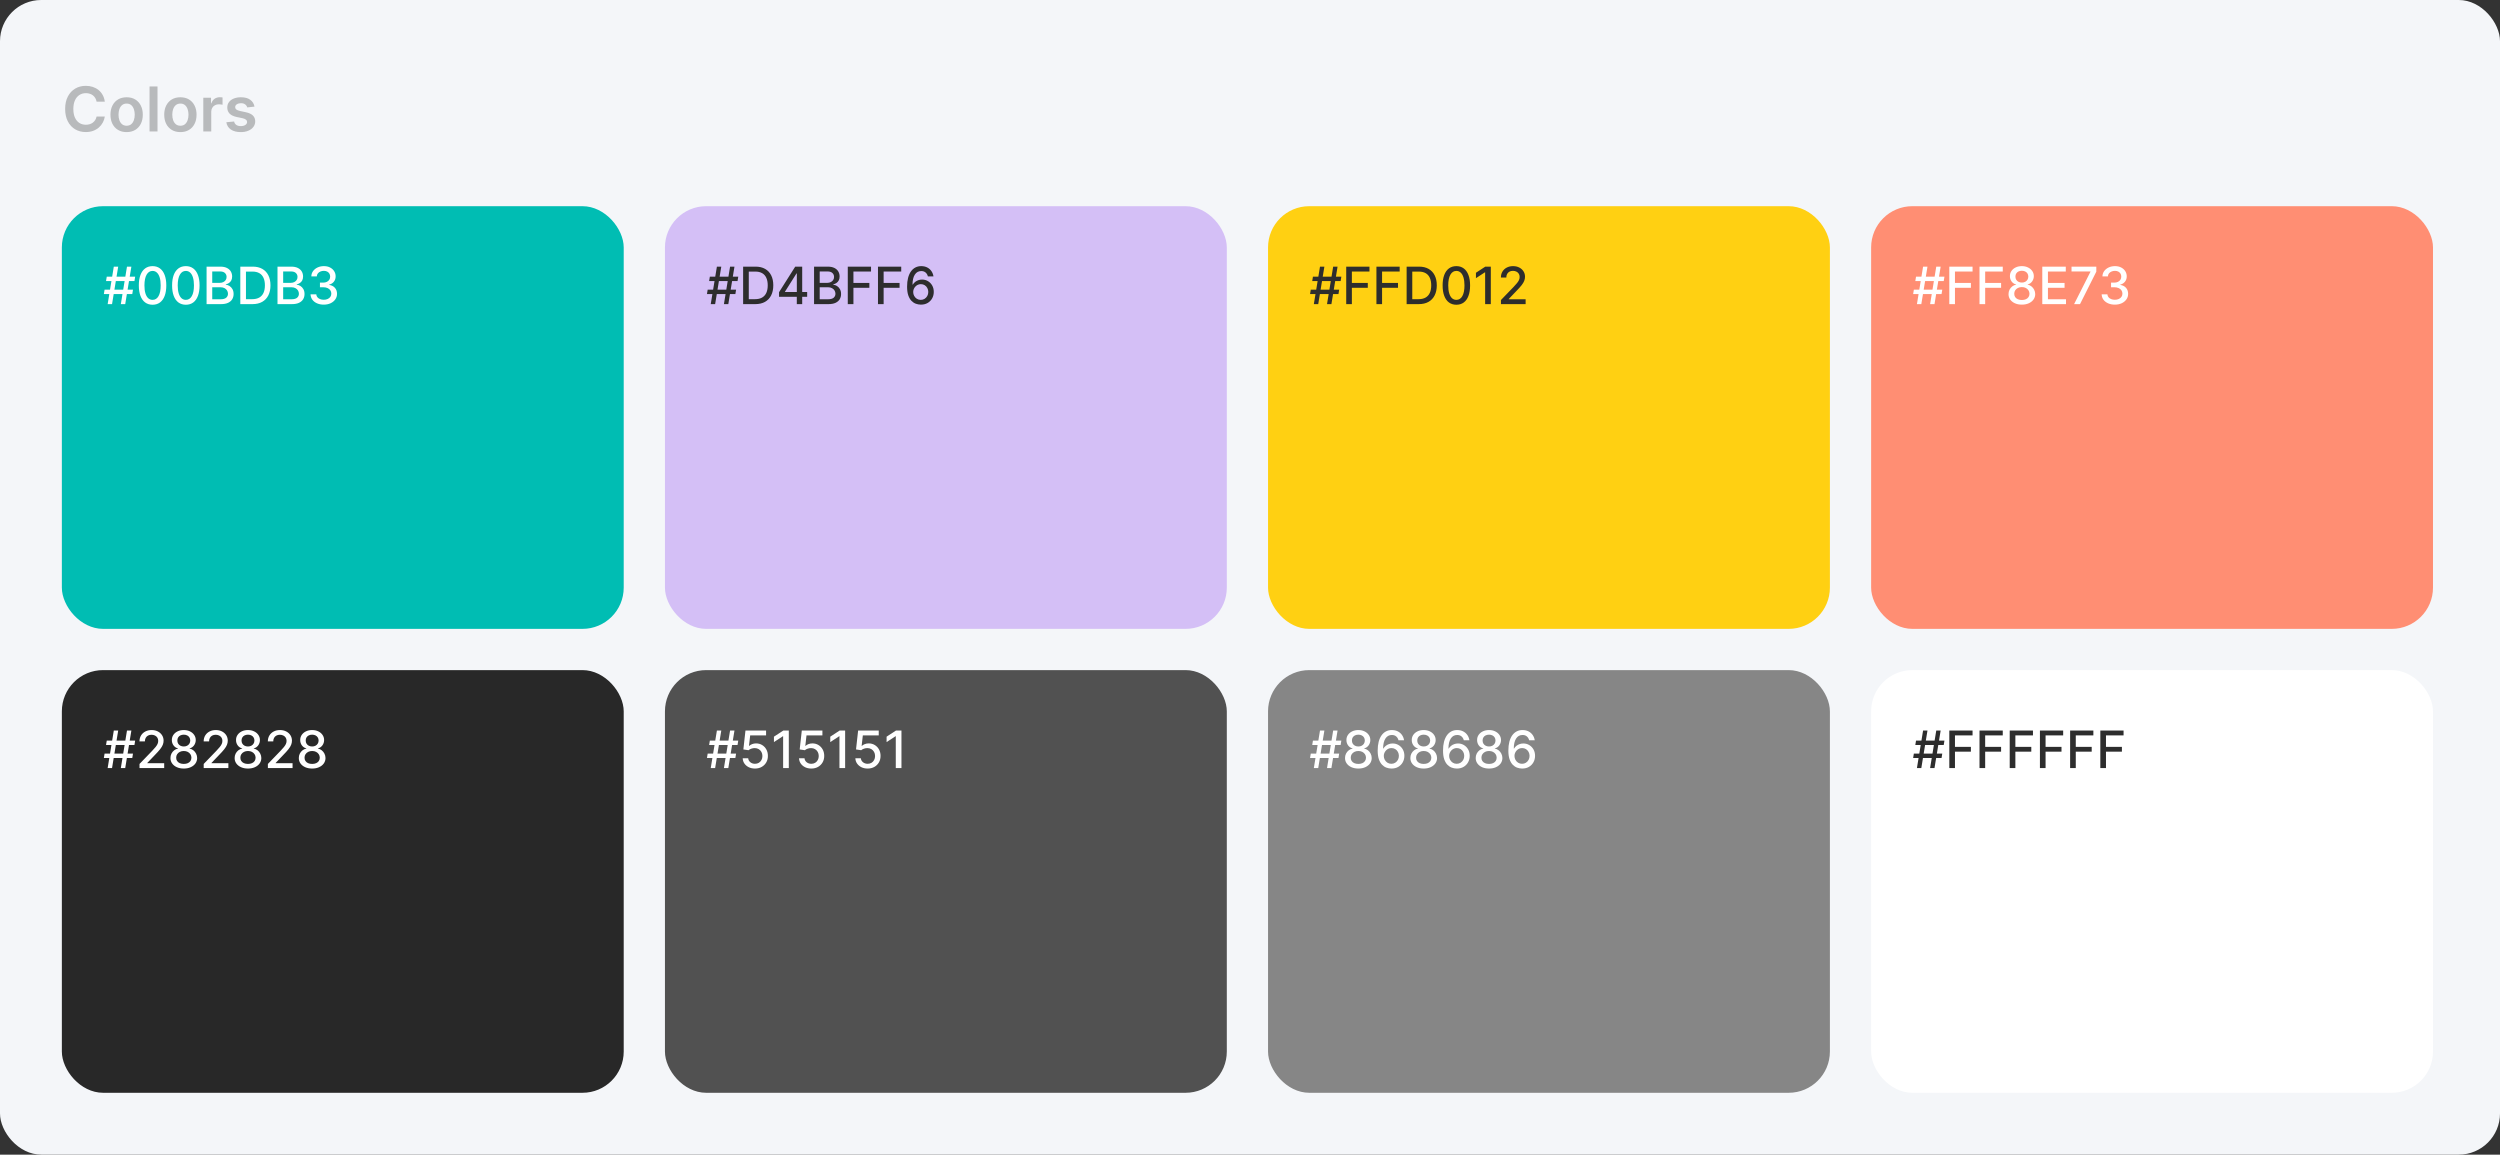
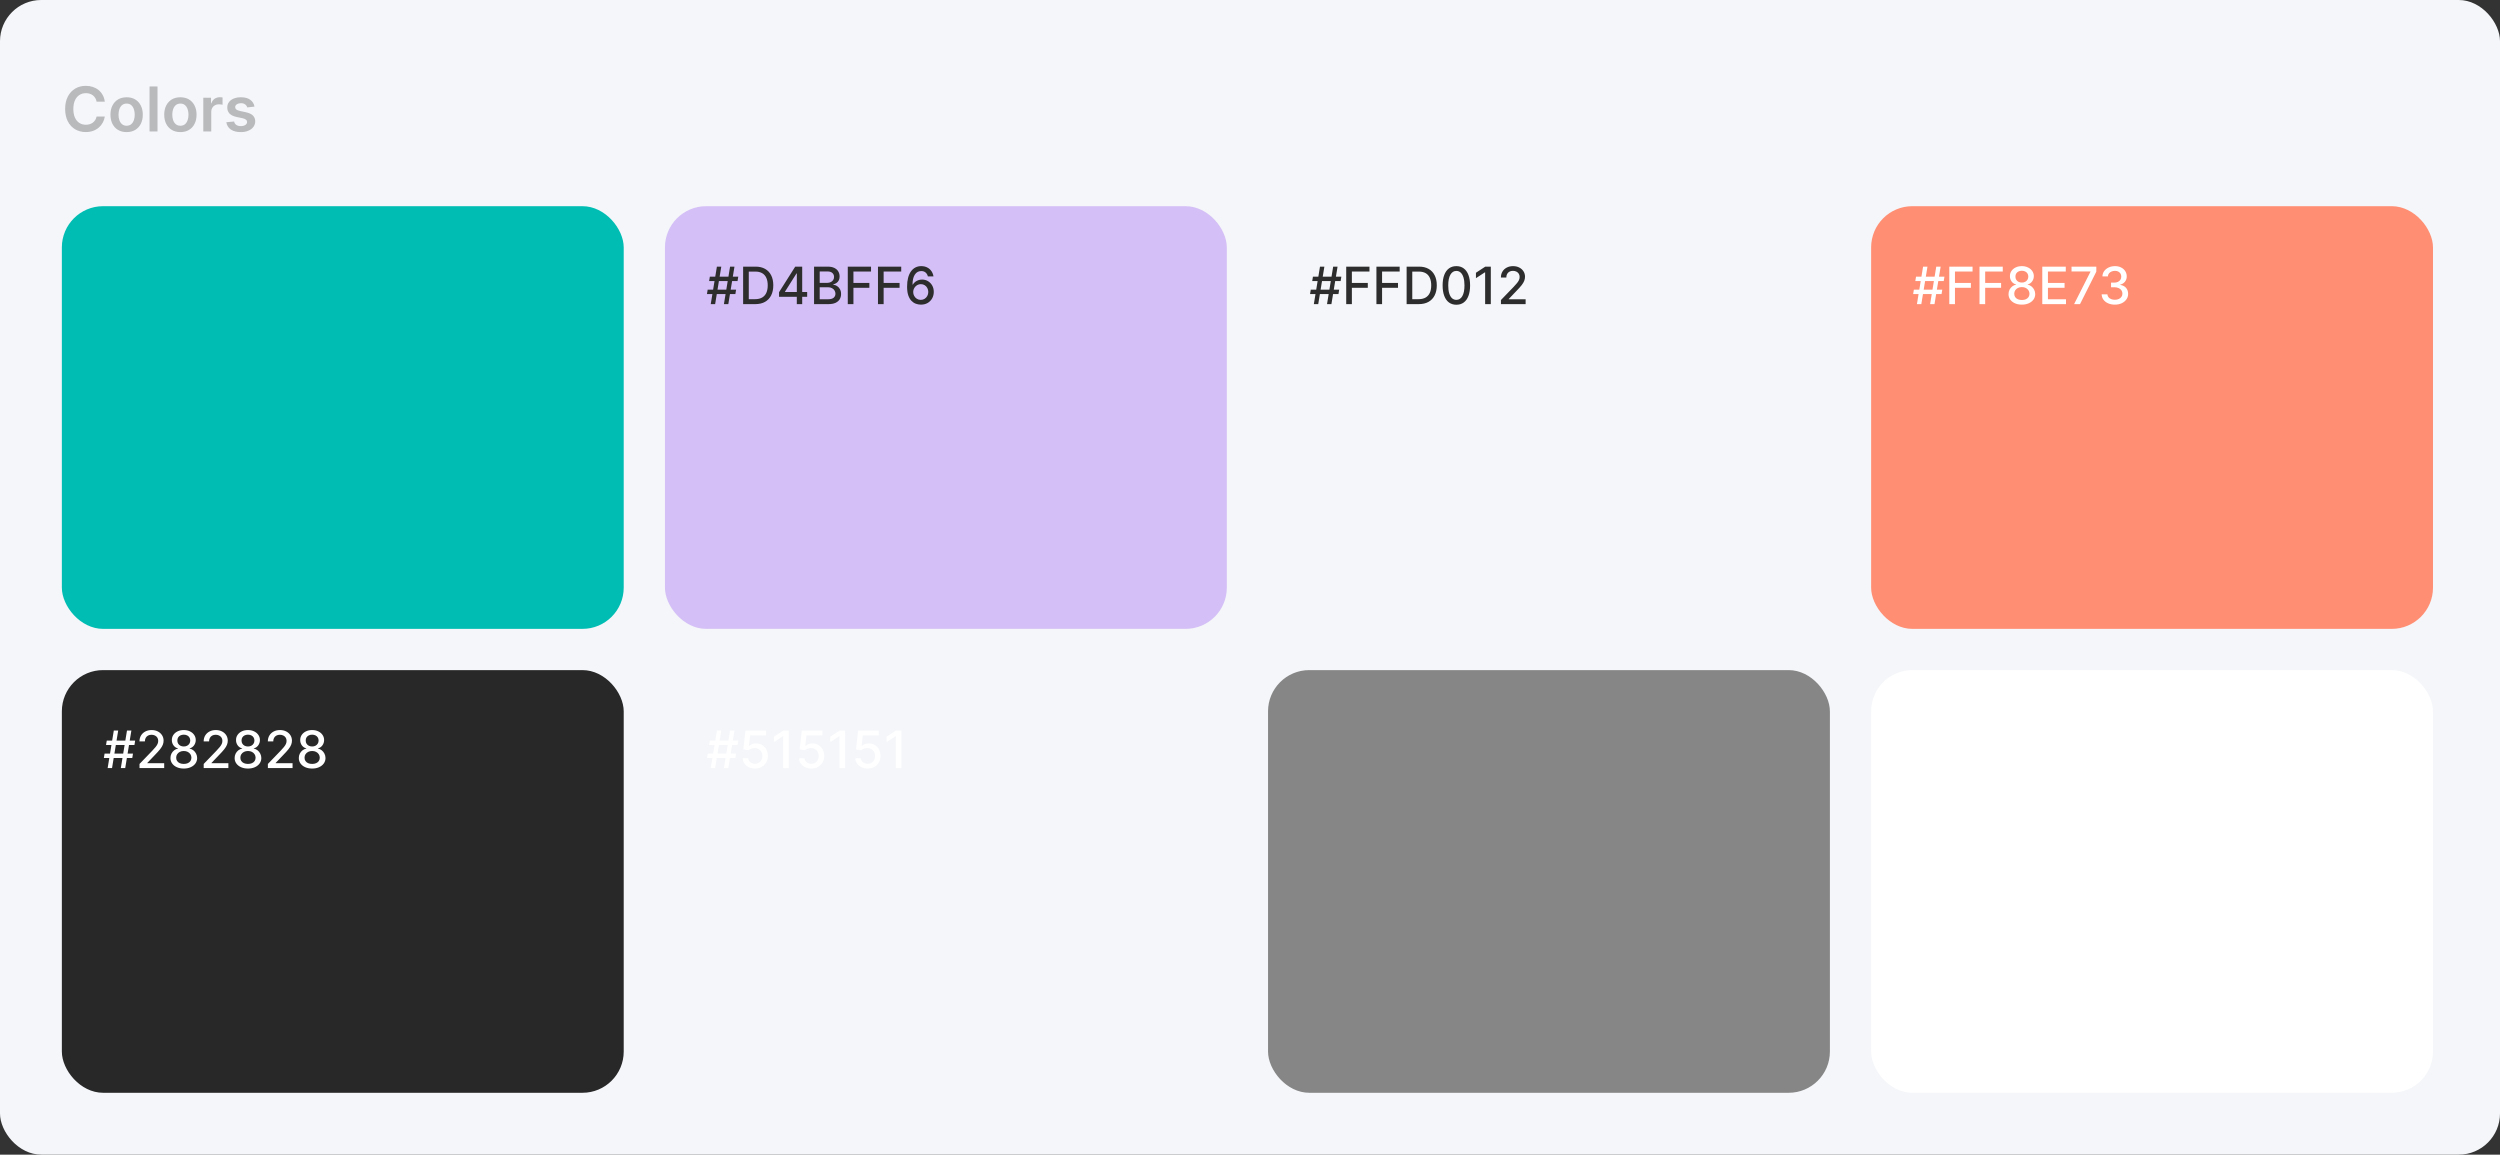
<svg xmlns="http://www.w3.org/2000/svg" width="970" height="448" viewBox="0 0 970 448" fill="none">
  <rect x="0" y="0" width="970" height="448" fill="#333333" stroke="none" />
  <rect width="970" height="448" rx="16" fill="#F4F6F9" />
  <path d="M40.662 39.435H37.474C37.383 38.912 37.216 38.449 36.972 38.045C36.727 37.636 36.423 37.29 36.06 37.006C35.696 36.722 35.281 36.508 34.815 36.367C34.355 36.219 33.858 36.145 33.324 36.145C32.375 36.145 31.534 36.383 30.801 36.861C30.068 37.332 29.494 38.026 29.079 38.94C28.665 39.849 28.457 40.96 28.457 42.273C28.457 43.608 28.665 44.733 29.079 45.648C29.5 46.557 30.074 47.244 30.801 47.71C31.534 48.17 32.372 48.401 33.315 48.401C33.838 48.401 34.327 48.332 34.781 48.196C35.242 48.054 35.653 47.847 36.017 47.574C36.386 47.301 36.696 46.966 36.946 46.568C37.202 46.17 37.378 45.716 37.474 45.205L40.662 45.222C40.543 46.051 40.284 46.83 39.886 47.557C39.494 48.284 38.98 48.926 38.344 49.483C37.707 50.034 36.963 50.466 36.111 50.778C35.258 51.085 34.312 51.239 33.273 51.239C31.739 51.239 30.369 50.883 29.165 50.173C27.96 49.463 27.011 48.438 26.318 47.097C25.625 45.756 25.278 44.148 25.278 42.273C25.278 40.392 25.628 38.784 26.327 37.449C27.026 36.108 27.977 35.082 29.182 34.372C30.386 33.662 31.75 33.307 33.273 33.307C34.244 33.307 35.148 33.443 35.983 33.716C36.818 33.989 37.562 34.389 38.216 34.918C38.869 35.44 39.406 36.082 39.827 36.844C40.253 37.599 40.531 38.463 40.662 39.435ZM49.131 51.256C47.853 51.256 46.745 50.974 45.807 50.412C44.87 49.849 44.143 49.062 43.626 48.051C43.114 47.04 42.859 45.858 42.859 44.506C42.859 43.153 43.114 41.969 43.626 40.952C44.143 39.935 44.87 39.145 45.807 38.582C46.745 38.02 47.853 37.739 49.131 37.739C50.41 37.739 51.518 38.02 52.455 38.582C53.393 39.145 54.117 39.935 54.629 40.952C55.146 41.969 55.404 43.153 55.404 44.506C55.404 45.858 55.146 47.04 54.629 48.051C54.117 49.062 53.393 49.849 52.455 50.412C51.518 50.974 50.41 51.256 49.131 51.256ZM49.148 48.784C49.842 48.784 50.421 48.594 50.887 48.213C51.353 47.827 51.7 47.31 51.927 46.662C52.16 46.014 52.276 45.293 52.276 44.497C52.276 43.696 52.16 42.972 51.927 42.324C51.7 41.67 51.353 41.151 50.887 40.764C50.421 40.378 49.842 40.185 49.148 40.185C48.438 40.185 47.847 40.378 47.376 40.764C46.91 41.151 46.56 41.67 46.327 42.324C46.1 42.972 45.986 43.696 45.986 44.497C45.986 45.293 46.1 46.014 46.327 46.662C46.56 47.31 46.91 47.827 47.376 48.213C47.847 48.594 48.438 48.784 49.148 48.784ZM61.108 33.545V51H58.023V33.545H61.108ZM69.991 51.256C68.712 51.256 67.604 50.974 66.667 50.412C65.729 49.849 65.002 49.062 64.485 48.051C63.974 47.04 63.718 45.858 63.718 44.506C63.718 43.153 63.974 41.969 64.485 40.952C65.002 39.935 65.729 39.145 66.667 38.582C67.604 38.02 68.712 37.739 69.991 37.739C71.269 37.739 72.377 38.02 73.315 38.582C74.252 39.145 74.977 39.935 75.488 40.952C76.005 41.969 76.263 43.153 76.263 44.506C76.263 45.858 76.005 47.04 75.488 48.051C74.977 49.062 74.252 49.849 73.315 50.412C72.377 50.974 71.269 51.256 69.991 51.256ZM70.008 48.784C70.701 48.784 71.281 48.594 71.746 48.213C72.212 47.827 72.559 47.31 72.786 46.662C73.019 46.014 73.136 45.293 73.136 44.497C73.136 43.696 73.019 42.972 72.786 42.324C72.559 41.67 72.212 41.151 71.746 40.764C71.281 40.378 70.701 40.185 70.008 40.185C69.298 40.185 68.707 40.378 68.235 40.764C67.769 41.151 67.42 41.67 67.187 42.324C66.96 42.972 66.846 43.696 66.846 44.497C66.846 45.293 66.96 46.014 67.187 46.662C67.42 47.31 67.769 47.827 68.235 48.213C68.707 48.594 69.298 48.784 70.008 48.784ZM78.882 51V37.909H81.874V40.091H82.01C82.249 39.335 82.658 38.753 83.237 38.344C83.822 37.929 84.49 37.722 85.24 37.722C85.41 37.722 85.601 37.73 85.811 37.747C86.027 37.758 86.206 37.778 86.348 37.807V40.645C86.217 40.599 86.01 40.56 85.726 40.526C85.447 40.486 85.178 40.466 84.916 40.466C84.354 40.466 83.848 40.588 83.399 40.832C82.956 41.071 82.606 41.403 82.351 41.83C82.095 42.256 81.967 42.747 81.967 43.304V51H78.882ZM98.744 41.369L95.932 41.676C95.852 41.392 95.713 41.125 95.514 40.875C95.321 40.625 95.06 40.423 94.73 40.27C94.401 40.117 93.997 40.04 93.52 40.04C92.878 40.04 92.338 40.179 91.901 40.457C91.469 40.736 91.256 41.097 91.261 41.54C91.256 41.92 91.395 42.23 91.679 42.469C91.969 42.707 92.446 42.903 93.111 43.057L95.344 43.534C96.582 43.801 97.503 44.224 98.105 44.804C98.713 45.383 99.02 46.142 99.026 47.08C99.02 47.903 98.778 48.631 98.301 49.261C97.829 49.886 97.173 50.375 96.332 50.727C95.492 51.08 94.526 51.256 93.435 51.256C91.832 51.256 90.543 50.92 89.565 50.25C88.588 49.574 88.006 48.633 87.818 47.429L90.827 47.139C90.963 47.73 91.253 48.176 91.696 48.477C92.139 48.778 92.716 48.929 93.426 48.929C94.159 48.929 94.747 48.778 95.19 48.477C95.639 48.176 95.864 47.804 95.864 47.361C95.864 46.986 95.719 46.676 95.429 46.432C95.145 46.188 94.702 46 94.099 45.869L91.867 45.401C90.611 45.139 89.682 44.699 89.079 44.08C88.477 43.455 88.179 42.665 88.185 41.71C88.179 40.903 88.398 40.205 88.841 39.614C89.29 39.017 89.912 38.557 90.707 38.233C91.508 37.903 92.432 37.739 93.477 37.739C95.011 37.739 96.219 38.065 97.099 38.719C97.986 39.372 98.534 40.256 98.744 41.369Z" fill="#2D2D2D" fill-opacity="0.3" />
  <rect x="24" y="80" width="218" height="164" rx="16" fill="#00BDB3" />
-   <path d="M46.882 118L49.269 103.455H50.973L48.587 118H46.882ZM40.298 114.108L40.575 112.403H51.598L51.321 114.108H40.298ZM41.769 118L44.155 103.455H45.859L43.473 118H41.769ZM41.144 109.051L41.42 107.347H52.443L52.166 109.051H41.144ZM59.197 118.241C58.075 118.237 57.117 117.941 56.321 117.354C55.526 116.767 54.917 115.912 54.496 114.79C54.074 113.668 53.864 112.316 53.864 110.734C53.864 109.158 54.074 107.811 54.496 106.693C54.922 105.576 55.533 104.723 56.328 104.136C57.128 103.549 58.085 103.256 59.197 103.256C60.31 103.256 61.264 103.552 62.06 104.143C62.855 104.731 63.464 105.583 63.885 106.7C64.311 107.813 64.524 109.158 64.524 110.734C64.524 112.321 64.313 113.675 63.892 114.797C63.471 115.914 62.862 116.769 62.067 117.361C61.271 117.948 60.315 118.241 59.197 118.241ZM59.197 116.345C60.182 116.345 60.952 115.865 61.506 114.903C62.064 113.942 62.344 112.553 62.344 110.734C62.344 109.527 62.216 108.507 61.96 107.673C61.709 106.835 61.347 106.201 60.874 105.77C60.405 105.334 59.846 105.116 59.197 105.116C58.217 105.116 57.448 105.599 56.889 106.565C56.331 107.531 56.049 108.921 56.044 110.734C56.044 111.946 56.169 112.972 56.42 113.81C56.676 114.643 57.038 115.275 57.507 115.706C57.976 116.132 58.539 116.345 59.197 116.345ZM72.108 118.241C70.985 118.237 70.027 117.941 69.231 117.354C68.436 116.767 67.827 115.912 67.406 114.79C66.984 113.668 66.774 112.316 66.774 110.734C66.774 109.158 66.984 107.811 67.406 106.693C67.832 105.576 68.443 104.723 69.238 104.136C70.038 103.549 70.995 103.256 72.108 103.256C73.22 103.256 74.174 103.552 74.97 104.143C75.765 104.731 76.374 105.583 76.795 106.7C77.221 107.813 77.434 109.158 77.434 110.734C77.434 112.321 77.224 113.675 76.802 114.797C76.381 115.914 75.772 116.769 74.977 117.361C74.181 117.948 73.225 118.241 72.108 118.241ZM72.108 116.345C73.092 116.345 73.862 115.865 74.416 114.903C74.975 113.942 75.254 112.553 75.254 110.734C75.254 109.527 75.126 108.507 74.87 107.673C74.619 106.835 74.257 106.201 73.784 105.77C73.315 105.334 72.756 105.116 72.108 105.116C71.127 105.116 70.358 105.599 69.799 106.565C69.241 107.531 68.959 108.921 68.954 110.734C68.954 111.946 69.08 112.972 69.331 113.81C69.586 114.643 69.948 115.275 70.417 115.706C70.886 116.132 71.45 116.345 72.108 116.345ZM80.153 118V103.455H85.479C86.512 103.455 87.366 103.625 88.043 103.966C88.72 104.302 89.227 104.759 89.563 105.337C89.899 105.91 90.067 106.556 90.067 107.276C90.067 107.882 89.956 108.393 89.734 108.81C89.511 109.222 89.213 109.553 88.839 109.804C88.469 110.05 88.062 110.23 87.617 110.344V110.486C88.1 110.509 88.571 110.666 89.031 110.955C89.495 111.239 89.878 111.643 90.181 112.169C90.484 112.695 90.636 113.334 90.636 114.087C90.636 114.83 90.46 115.498 90.11 116.089C89.764 116.677 89.229 117.143 88.505 117.489C87.781 117.83 86.855 118 85.728 118H80.153ZM82.347 116.118H85.515C86.566 116.118 87.319 115.914 87.773 115.507C88.228 115.1 88.455 114.591 88.455 113.98C88.455 113.521 88.339 113.099 88.107 112.716C87.875 112.332 87.544 112.027 87.113 111.8C86.687 111.572 86.18 111.459 85.593 111.459H82.347V116.118ZM82.347 109.747H85.288C85.78 109.747 86.223 109.652 86.616 109.463C87.013 109.274 87.328 109.009 87.56 108.668C87.797 108.322 87.915 107.915 87.915 107.446C87.915 106.845 87.705 106.34 87.283 105.933C86.862 105.526 86.216 105.322 85.344 105.322H82.347V109.747ZM97.947 118H93.239V103.455H98.097C99.522 103.455 100.746 103.746 101.768 104.328C102.791 104.906 103.575 105.737 104.119 106.821C104.669 107.901 104.943 109.196 104.943 110.706C104.943 112.221 104.666 113.523 104.112 114.612C103.563 115.701 102.768 116.539 101.726 117.126C100.684 117.709 99.425 118 97.947 118ZM95.433 116.082H97.827C98.935 116.082 99.856 115.874 100.589 115.457C101.323 115.036 101.873 114.428 102.237 113.632C102.602 112.832 102.784 111.857 102.784 110.706C102.784 109.565 102.602 108.597 102.237 107.801C101.877 107.006 101.34 106.402 100.625 105.99C99.91 105.578 99.022 105.372 97.962 105.372H95.433V116.082ZM107.672 118V103.455H112.999C114.031 103.455 114.886 103.625 115.563 103.966C116.24 104.302 116.747 104.759 117.083 105.337C117.419 105.91 117.587 106.556 117.587 107.276C117.587 107.882 117.476 108.393 117.253 108.81C117.031 109.222 116.732 109.553 116.358 109.804C115.989 110.05 115.582 110.23 115.137 110.344V110.486C115.62 110.509 116.091 110.666 116.55 110.955C117.014 111.239 117.398 111.643 117.701 112.169C118.004 112.695 118.155 113.334 118.155 114.087C118.155 114.83 117.98 115.498 117.63 116.089C117.284 116.677 116.749 117.143 116.025 117.489C115.3 117.83 114.374 118 113.248 118H107.672ZM109.867 116.118H113.034C114.086 116.118 114.838 115.914 115.293 115.507C115.748 115.1 115.975 114.591 115.975 113.98C115.975 113.521 115.859 113.099 115.627 112.716C115.395 112.332 115.063 112.027 114.632 111.8C114.206 111.572 113.7 111.459 113.113 111.459H109.867V116.118ZM109.867 109.747H112.807C113.3 109.747 113.742 109.652 114.135 109.463C114.533 109.274 114.848 109.009 115.08 108.668C115.317 108.322 115.435 107.915 115.435 107.446C115.435 106.845 115.224 106.34 114.803 105.933C114.382 105.526 113.735 105.322 112.864 105.322H109.867V109.747ZM125.623 118.199C124.648 118.199 123.777 118.031 123.01 117.695C122.247 117.358 121.644 116.892 121.199 116.295C120.758 115.694 120.521 114.998 120.488 114.207H122.718C122.747 114.638 122.891 115.012 123.152 115.33C123.417 115.642 123.762 115.884 124.189 116.054C124.615 116.224 125.088 116.31 125.609 116.31C126.182 116.31 126.689 116.21 127.129 116.011C127.574 115.812 127.922 115.536 128.173 115.18C128.424 114.821 128.549 114.406 128.549 113.938C128.549 113.45 128.424 113.021 128.173 112.652C127.927 112.278 127.565 111.984 127.086 111.771C126.613 111.558 126.04 111.452 125.368 111.452H124.139V109.662H125.368C125.907 109.662 126.381 109.565 126.788 109.371C127.2 109.177 127.522 108.907 127.754 108.561C127.986 108.211 128.102 107.801 128.102 107.332C128.102 106.883 128 106.492 127.797 106.161C127.598 105.824 127.314 105.562 126.944 105.372C126.58 105.183 126.149 105.088 125.652 105.088C125.178 105.088 124.735 105.176 124.324 105.351C123.916 105.521 123.585 105.768 123.329 106.089C123.074 106.407 122.936 106.788 122.917 107.233H120.794C120.817 106.447 121.049 105.756 121.49 105.159C121.935 104.562 122.522 104.096 123.251 103.76C123.98 103.424 124.79 103.256 125.68 103.256C126.613 103.256 127.418 103.438 128.095 103.803C128.777 104.162 129.302 104.643 129.672 105.244C130.046 105.846 130.23 106.504 130.225 107.219C130.23 108.033 130.003 108.724 129.544 109.293C129.089 109.861 128.483 110.242 127.725 110.436V110.55C128.691 110.696 129.44 111.08 129.97 111.7C130.505 112.321 130.77 113.09 130.765 114.009C130.77 114.809 130.547 115.526 130.098 116.161C129.653 116.795 129.044 117.295 128.272 117.659C127.501 118.019 126.618 118.199 125.623 118.199Z" fill="white" />
  <rect x="258" y="80" width="218" height="164" rx="16" fill="#D4BFF6" />
  <path d="M280.882 118L283.268 103.455H284.973L282.587 118H280.882ZM274.298 114.108L274.575 112.403H285.598L285.321 114.108H274.298ZM275.768 118L278.155 103.455H279.859L277.473 118H275.768ZM275.143 109.051L275.42 107.347H286.443L286.166 109.051H275.143ZM293.041 118H288.332V103.455H293.19C294.616 103.455 295.839 103.746 296.862 104.328C297.885 104.906 298.669 105.737 299.213 106.821C299.762 107.901 300.037 109.196 300.037 110.706C300.037 112.221 299.76 113.523 299.206 114.612C298.657 115.701 297.861 116.539 296.82 117.126C295.778 117.709 294.518 118 293.041 118ZM290.527 116.082H292.92C294.028 116.082 294.949 115.874 295.683 115.457C296.417 115.036 296.966 114.428 297.331 113.632C297.696 112.832 297.878 111.857 297.878 110.706C297.878 109.565 297.696 108.597 297.331 107.801C296.971 107.006 296.434 106.402 295.719 105.99C295.004 105.578 294.116 105.372 293.055 105.372H290.527V116.082ZM302.262 115.159V113.384L308.547 103.455H309.946V106.068H309.059L304.563 113.185V113.298H313.178V115.159H302.262ZM309.158 118V114.619L309.172 113.81V103.455H311.253V118H309.158ZM315.852 118V103.455H321.179C322.211 103.455 323.065 103.625 323.743 103.966C324.42 104.302 324.926 104.759 325.262 105.337C325.599 105.91 325.767 106.556 325.767 107.276C325.767 107.882 325.655 108.393 325.433 108.81C325.21 109.222 324.912 109.553 324.538 109.804C324.169 110.05 323.761 110.23 323.316 110.344V110.486C323.799 110.509 324.27 110.666 324.73 110.955C325.194 111.239 325.577 111.643 325.88 112.169C326.183 112.695 326.335 113.334 326.335 114.087C326.335 114.83 326.16 115.498 325.809 116.089C325.464 116.677 324.929 117.143 324.204 117.489C323.48 117.83 322.554 118 321.427 118H315.852ZM318.047 116.118H321.214C322.265 116.118 323.018 115.914 323.473 115.507C323.927 115.1 324.154 114.591 324.154 113.98C324.154 113.521 324.038 113.099 323.806 112.716C323.574 112.332 323.243 112.027 322.812 111.8C322.386 111.572 321.879 111.459 321.292 111.459H318.047V116.118ZM318.047 109.747H320.987C321.479 109.747 321.922 109.652 322.315 109.463C322.713 109.274 323.028 109.009 323.26 108.668C323.496 108.322 323.615 107.915 323.615 107.446C323.615 106.845 323.404 106.34 322.983 105.933C322.561 105.526 321.915 105.322 321.044 105.322H318.047V109.747ZM328.938 118V103.455H337.958V105.344H331.132V109.776H337.311V111.658H331.132V118H328.938ZM340.657 118V103.455H349.676V105.344H342.851V109.776H349.03V111.658H342.851V118H340.657ZM357.255 118.199C356.606 118.189 355.967 118.071 355.337 117.844C354.712 117.616 354.144 117.238 353.632 116.707C353.121 116.177 352.712 115.464 352.404 114.57C352.101 113.675 351.949 112.557 351.949 111.217C351.949 109.948 352.075 108.821 352.326 107.837C352.581 106.852 352.948 106.021 353.426 105.344C353.905 104.662 354.482 104.143 355.159 103.788C355.837 103.433 356.596 103.256 357.439 103.256C358.306 103.256 359.075 103.426 359.748 103.767C360.42 104.108 360.964 104.579 361.381 105.18C361.802 105.782 362.07 106.466 362.184 107.233H360.017C359.871 106.627 359.579 106.132 359.144 105.749C358.708 105.365 358.14 105.173 357.439 105.173C356.374 105.173 355.543 105.637 354.946 106.565C354.355 107.493 354.056 108.784 354.051 110.436H354.158C354.409 110.024 354.717 109.674 355.081 109.385C355.451 109.091 355.863 108.866 356.317 108.71C356.776 108.549 357.259 108.469 357.766 108.469C358.609 108.469 359.371 108.675 360.053 109.087C360.739 109.494 361.286 110.057 361.694 110.777C362.101 111.497 362.304 112.321 362.304 113.249C362.304 114.177 362.094 115.017 361.672 115.77C361.256 116.523 360.668 117.119 359.911 117.56C359.153 117.995 358.268 118.208 357.255 118.199ZM357.248 116.352C357.806 116.352 358.306 116.215 358.746 115.94C359.186 115.666 359.534 115.296 359.79 114.832C360.046 114.368 360.174 113.85 360.174 113.277C360.174 112.718 360.048 112.209 359.797 111.75C359.551 111.291 359.21 110.926 358.775 110.656C358.344 110.386 357.851 110.251 357.297 110.251C356.876 110.251 356.485 110.332 356.125 110.493C355.77 110.654 355.458 110.876 355.188 111.161C354.918 111.445 354.705 111.771 354.549 112.141C354.397 112.505 354.321 112.891 354.321 113.298C354.321 113.843 354.447 114.347 354.698 114.811C354.953 115.275 355.301 115.649 355.742 115.933C356.187 116.213 356.689 116.352 357.248 116.352Z" fill="#2D2D2D" />
-   <rect x="492" y="80" width="218" height="164" rx="16" fill="#FFD012" />
  <path d="M514.882 118L517.268 103.455H518.973L516.587 118H514.882ZM508.298 114.108L508.575 112.403H519.598L519.321 114.108H508.298ZM509.768 118L512.155 103.455H513.859L511.473 118H509.768ZM509.143 109.051L509.42 107.347H520.443L520.166 109.051H509.143ZM522.332 118V103.455H531.352V105.344H524.527V109.776H530.706V111.658H524.527V118H522.332ZM534.051 118V103.455H543.071V105.344H536.246V109.776H542.425V111.658H536.246V118H534.051ZM550.479 118H545.77V103.455H550.628C552.053 103.455 553.277 103.746 554.3 104.328C555.322 104.906 556.106 105.737 556.651 106.821C557.2 107.901 557.474 109.196 557.474 110.706C557.474 112.221 557.197 113.523 556.643 114.612C556.094 115.701 555.299 116.539 554.257 117.126C553.215 117.709 551.956 118 550.479 118ZM547.964 116.082H550.358C551.466 116.082 552.387 115.874 553.121 115.457C553.855 115.036 554.404 114.428 554.768 113.632C555.133 112.832 555.315 111.857 555.315 110.706C555.315 109.565 555.133 108.597 554.768 107.801C554.409 107.006 553.871 106.402 553.156 105.99C552.441 105.578 551.554 105.372 550.493 105.372H547.964V116.082ZM565.069 118.241C563.946 118.237 562.988 117.941 562.192 117.354C561.397 116.767 560.788 115.912 560.367 114.79C559.945 113.668 559.735 112.316 559.735 110.734C559.735 109.158 559.945 107.811 560.367 106.693C560.793 105.576 561.404 104.723 562.199 104.136C562.999 103.549 563.956 103.256 565.069 103.256C566.181 103.256 567.135 103.552 567.931 104.143C568.726 104.731 569.335 105.583 569.756 106.7C570.182 107.813 570.395 109.158 570.395 110.734C570.395 112.321 570.185 113.675 569.763 114.797C569.342 115.914 568.733 116.769 567.938 117.361C567.142 117.948 566.186 118.241 565.069 118.241ZM565.069 116.345C566.053 116.345 566.823 115.865 567.377 114.903C567.935 113.942 568.215 112.553 568.215 110.734C568.215 109.527 568.087 108.507 567.831 107.673C567.58 106.835 567.218 106.201 566.745 105.77C566.276 105.334 565.717 105.116 565.069 105.116C564.088 105.116 563.319 105.599 562.76 106.565C562.202 107.531 561.92 108.921 561.915 110.734C561.915 111.946 562.041 112.972 562.292 113.81C562.547 114.643 562.909 115.275 563.378 115.706C563.847 116.132 564.41 116.345 565.069 116.345ZM578.433 103.455V118H576.232V105.656H576.146L572.666 107.929V105.827L576.295 103.455H578.433ZM582.368 118V116.409L587.29 111.31C587.815 110.756 588.249 110.27 588.589 109.854C588.935 109.432 589.193 109.032 589.364 108.653C589.534 108.275 589.619 107.872 589.619 107.446C589.619 106.963 589.506 106.546 589.278 106.196C589.051 105.841 588.741 105.569 588.348 105.379C587.955 105.185 587.512 105.088 587.02 105.088C586.499 105.088 586.045 105.195 585.656 105.408C585.268 105.621 584.97 105.921 584.761 106.31C584.553 106.698 584.449 107.152 584.449 107.673H582.354C582.354 106.788 582.557 106.014 582.964 105.351C583.372 104.688 583.93 104.174 584.641 103.81C585.351 103.44 586.158 103.256 587.062 103.256C587.976 103.256 588.781 103.438 589.477 103.803C590.178 104.162 590.725 104.655 591.118 105.28C591.511 105.9 591.707 106.601 591.707 107.382C591.707 107.922 591.606 108.45 591.402 108.966C591.203 109.482 590.855 110.057 590.358 110.692C589.861 111.321 589.17 112.086 588.284 112.986L585.393 116.011V116.118H591.942V118H582.368Z" fill="#2D2D2D" />
  <rect x="726" y="80" width="218" height="164" rx="16" fill="#FF8E73" />
  <path d="M748.882 118L751.268 103.455H752.973L750.587 118H748.882ZM742.298 114.108L742.575 112.403H753.598L753.321 114.108H742.298ZM743.768 118L746.155 103.455H747.859L745.473 118H743.768ZM743.143 109.051L743.42 107.347H754.443L754.166 109.051H743.143ZM756.332 118V103.455H765.352V105.344H758.527V109.776H764.706V111.658H758.527V118H756.332ZM768.051 118V103.455H777.071V105.344H770.246V109.776H776.425V111.658H770.246V118H768.051ZM784.486 118.199C783.468 118.199 782.568 118.024 781.787 117.673C781.01 117.323 780.402 116.84 779.962 116.224C779.521 115.609 779.304 114.908 779.308 114.122C779.304 113.507 779.429 112.941 779.685 112.425C779.945 111.904 780.298 111.471 780.743 111.125C781.188 110.775 781.685 110.552 782.234 110.457V110.372C781.51 110.197 780.93 109.809 780.494 109.207C780.059 108.606 779.843 107.915 779.848 107.134C779.843 106.39 780.04 105.727 780.438 105.145C780.84 104.558 781.392 104.096 782.092 103.76C782.793 103.424 783.591 103.256 784.486 103.256C785.371 103.256 786.162 103.426 786.858 103.767C787.559 104.103 788.11 104.565 788.513 105.152C788.915 105.734 789.119 106.395 789.124 107.134C789.119 107.915 788.896 108.606 788.456 109.207C788.016 109.809 787.443 110.197 786.737 110.372V110.457C787.282 110.552 787.772 110.775 788.207 111.125C788.648 111.471 788.998 111.904 789.259 112.425C789.524 112.941 789.659 113.507 789.663 114.122C789.659 114.908 789.436 115.609 788.996 116.224C788.555 116.84 787.945 117.323 787.163 117.673C786.387 118.024 785.494 118.199 784.486 118.199ZM784.486 116.402C785.087 116.402 785.608 116.303 786.048 116.104C786.489 115.9 786.83 115.618 787.071 115.259C787.313 114.894 787.436 114.468 787.44 113.98C787.436 113.473 787.303 113.026 787.043 112.638C786.787 112.25 786.439 111.944 785.999 111.722C785.558 111.499 785.054 111.388 784.486 111.388C783.913 111.388 783.404 111.499 782.959 111.722C782.514 111.944 782.163 112.25 781.908 112.638C781.652 113.026 781.527 113.473 781.531 113.98C781.527 114.468 781.643 114.894 781.879 115.259C782.121 115.618 782.464 115.9 782.909 116.104C783.354 116.303 783.88 116.402 784.486 116.402ZM784.486 109.634C784.969 109.634 785.397 109.536 785.771 109.342C786.145 109.148 786.439 108.878 786.652 108.533C786.87 108.187 786.981 107.782 786.986 107.318C786.981 106.864 786.872 106.466 786.659 106.125C786.451 105.784 786.16 105.521 785.786 105.337C785.411 105.147 784.978 105.053 784.486 105.053C783.984 105.053 783.544 105.147 783.165 105.337C782.791 105.521 782.5 105.784 782.291 106.125C782.083 106.466 781.981 106.864 781.986 107.318C781.981 107.782 782.085 108.187 782.298 108.533C782.511 108.878 782.805 109.148 783.179 109.342C783.558 109.536 783.993 109.634 784.486 109.634ZM792.407 118V103.455H801.526V105.344H794.601V109.776H801.05V111.658H794.601V116.111H801.611V118H792.407ZM804.749 118L811.098 105.443V105.337H803.754V103.455H813.371V105.401L807.043 118H804.749ZM820.572 118.199C819.597 118.199 818.726 118.031 817.959 117.695C817.196 117.358 816.593 116.892 816.148 116.295C815.707 115.694 815.471 114.998 815.438 114.207H817.668C817.696 114.638 817.84 115.012 818.101 115.33C818.366 115.642 818.712 115.884 819.138 116.054C819.564 116.224 820.037 116.31 820.558 116.31C821.131 116.31 821.638 116.21 822.078 116.011C822.523 115.812 822.871 115.536 823.122 115.18C823.373 114.821 823.499 114.406 823.499 113.938C823.499 113.45 823.373 113.021 823.122 112.652C822.876 112.278 822.514 111.984 822.036 111.771C821.562 111.558 820.989 111.452 820.317 111.452H819.088V109.662H820.317C820.857 109.662 821.33 109.565 821.737 109.371C822.149 109.177 822.471 108.907 822.703 108.561C822.935 108.211 823.051 107.801 823.051 107.332C823.051 106.883 822.949 106.492 822.746 106.161C822.547 105.824 822.263 105.562 821.893 105.372C821.529 105.183 821.098 105.088 820.601 105.088C820.127 105.088 819.685 105.176 819.273 105.351C818.866 105.521 818.534 105.768 818.278 106.089C818.023 106.407 817.885 106.788 817.866 107.233H815.743C815.767 106.447 815.999 105.756 816.439 105.159C816.884 104.562 817.471 104.096 818.2 103.76C818.929 103.424 819.739 103.256 820.629 103.256C821.562 103.256 822.367 103.438 823.044 103.803C823.726 104.162 824.251 104.643 824.621 105.244C824.995 105.846 825.179 106.504 825.175 107.219C825.179 108.033 824.952 108.724 824.493 109.293C824.038 109.861 823.432 110.242 822.675 110.436V110.55C823.641 110.696 824.389 111.08 824.919 111.7C825.454 112.321 825.719 113.09 825.714 114.009C825.719 114.809 825.497 115.526 825.047 116.161C824.602 116.795 823.993 117.295 823.222 117.659C822.45 118.019 821.567 118.199 820.572 118.199Z" fill="white" />
  <rect x="24" y="260" width="218" height="164" rx="16" fill="#282828" />
  <path d="M46.882 298L49.269 283.455H50.973L48.587 298H46.882ZM40.298 294.108L40.575 292.403H51.598L51.321 294.108H40.298ZM41.769 298L44.155 283.455H45.859L43.473 298H41.769ZM41.144 289.051L41.42 287.347H52.443L52.166 289.051H41.144ZM54.133 298V296.409L59.055 291.31C59.581 290.756 60.014 290.27 60.355 289.854C60.701 289.432 60.959 289.032 61.129 288.653C61.3 288.275 61.385 287.872 61.385 287.446C61.385 286.963 61.271 286.546 61.044 286.196C60.817 285.841 60.507 285.569 60.114 285.379C59.721 285.185 59.278 285.088 58.785 285.088C58.265 285.088 57.81 285.195 57.422 285.408C57.034 285.621 56.735 285.921 56.527 286.31C56.319 286.698 56.215 287.152 56.215 287.673H54.119C54.119 286.788 54.323 286.014 54.73 285.351C55.137 284.688 55.696 284.174 56.406 283.81C57.117 283.44 57.924 283.256 58.828 283.256C59.742 283.256 60.547 283.438 61.243 283.803C61.944 284.162 62.49 284.655 62.883 285.28C63.276 285.9 63.473 286.601 63.473 287.382C63.473 287.922 63.371 288.45 63.168 288.966C62.969 289.482 62.621 290.057 62.124 290.692C61.626 291.321 60.935 292.086 60.05 292.986L57.159 296.011V296.118H63.707V298H54.133ZM71.314 298.199C70.296 298.199 69.396 298.024 68.615 297.673C67.838 297.323 67.23 296.84 66.79 296.224C66.349 295.609 66.132 294.908 66.136 294.122C66.132 293.507 66.257 292.941 66.513 292.425C66.773 291.904 67.126 291.471 67.571 291.125C68.016 290.775 68.513 290.552 69.062 290.457V290.372C68.338 290.197 67.758 289.809 67.322 289.207C66.887 288.606 66.671 287.915 66.676 287.134C66.671 286.39 66.868 285.727 67.266 285.145C67.668 284.558 68.22 284.096 68.921 283.76C69.621 283.424 70.419 283.256 71.314 283.256C72.199 283.256 72.99 283.426 73.686 283.767C74.387 284.103 74.938 284.565 75.341 285.152C75.743 285.734 75.947 286.395 75.952 287.134C75.947 287.915 75.724 288.606 75.284 289.207C74.844 289.809 74.271 290.197 73.565 290.372V290.457C74.11 290.552 74.6 290.775 75.035 291.125C75.476 291.471 75.826 291.904 76.087 292.425C76.352 292.941 76.487 293.507 76.492 294.122C76.487 294.908 76.264 295.609 75.824 296.224C75.383 296.84 74.773 297.323 73.992 297.673C73.215 298.024 72.322 298.199 71.314 298.199ZM71.314 296.402C71.915 296.402 72.436 296.303 72.876 296.104C73.317 295.9 73.658 295.618 73.899 295.259C74.141 294.894 74.264 294.468 74.269 293.98C74.264 293.473 74.131 293.026 73.871 292.638C73.615 292.25 73.267 291.944 72.827 291.722C72.386 291.499 71.882 291.388 71.314 291.388C70.741 291.388 70.232 291.499 69.787 291.722C69.342 291.944 68.992 292.25 68.736 292.638C68.48 293.026 68.355 293.473 68.359 293.98C68.355 294.468 68.471 294.894 68.707 295.259C68.949 295.618 69.292 295.9 69.737 296.104C70.182 296.303 70.708 296.402 71.314 296.402ZM71.314 289.634C71.797 289.634 72.225 289.536 72.599 289.342C72.974 289.148 73.267 288.878 73.48 288.533C73.698 288.187 73.809 287.782 73.814 287.318C73.809 286.864 73.7 286.466 73.487 286.125C73.279 285.784 72.988 285.521 72.614 285.337C72.24 285.147 71.806 285.053 71.314 285.053C70.812 285.053 70.372 285.147 69.993 285.337C69.619 285.521 69.328 285.784 69.119 286.125C68.911 286.466 68.809 286.864 68.814 287.318C68.809 287.782 68.913 288.187 69.126 288.533C69.34 288.878 69.633 289.148 70.007 289.342C70.386 289.536 70.822 289.634 71.314 289.634ZM79.036 298V296.409L83.958 291.31C84.483 290.756 84.916 290.27 85.257 289.854C85.603 289.432 85.861 289.032 86.032 288.653C86.202 288.275 86.287 287.872 86.287 287.446C86.287 286.963 86.174 286.546 85.946 286.196C85.719 285.841 85.409 285.569 85.016 285.379C84.623 285.185 84.18 285.088 83.688 285.088C83.167 285.088 82.713 285.195 82.324 285.408C81.936 285.621 81.638 285.921 81.429 286.31C81.221 286.698 81.117 287.152 81.117 287.673H79.022C79.022 286.788 79.225 286.014 79.632 285.351C80.04 284.688 80.598 284.174 81.309 283.81C82.019 283.44 82.826 283.256 83.731 283.256C84.644 283.256 85.449 283.438 86.145 283.803C86.846 284.162 87.393 284.655 87.786 285.28C88.179 285.9 88.375 286.601 88.375 287.382C88.375 287.922 88.274 288.45 88.07 288.966C87.871 289.482 87.523 290.057 87.026 290.692C86.529 291.321 85.838 292.086 84.952 292.986L82.061 296.011V296.118H88.61V298H79.036ZM96.216 298.199C95.198 298.199 94.299 298.024 93.517 297.673C92.741 297.323 92.132 296.84 91.692 296.224C91.252 295.609 91.034 294.908 91.039 294.122C91.034 293.507 91.159 292.941 91.415 292.425C91.675 291.904 92.028 291.471 92.473 291.125C92.918 290.775 93.416 290.552 93.965 290.457V290.372C93.24 290.197 92.66 289.809 92.225 289.207C91.789 288.606 91.574 287.915 91.579 287.134C91.574 286.39 91.77 285.727 92.168 285.145C92.57 284.558 93.122 284.096 93.823 283.76C94.524 283.424 95.321 283.256 96.216 283.256C97.102 283.256 97.892 283.426 98.588 283.767C99.289 284.103 99.841 284.565 100.243 285.152C100.646 285.734 100.849 286.395 100.854 287.134C100.849 287.915 100.627 288.606 100.186 289.207C99.746 289.809 99.173 290.197 98.468 290.372V290.457C99.012 290.552 99.502 290.775 99.938 291.125C100.378 291.471 100.729 291.904 100.989 292.425C101.254 292.941 101.389 293.507 101.394 294.122C101.389 294.908 101.167 295.609 100.726 296.224C100.286 296.84 99.675 297.323 98.894 297.673C98.117 298.024 97.225 298.199 96.216 298.199ZM96.216 296.402C96.818 296.402 97.338 296.303 97.779 296.104C98.219 295.9 98.56 295.618 98.802 295.259C99.043 294.894 99.166 294.468 99.171 293.98C99.166 293.473 99.034 293.026 98.773 292.638C98.517 292.25 98.169 291.944 97.729 291.722C97.289 291.499 96.784 291.388 96.216 291.388C95.643 291.388 95.134 291.499 94.689 291.722C94.244 291.944 93.894 292.25 93.638 292.638C93.382 293.026 93.257 293.473 93.262 293.98C93.257 294.468 93.373 294.894 93.61 295.259C93.851 295.618 94.195 295.9 94.64 296.104C95.085 296.303 95.61 296.402 96.216 296.402ZM96.216 289.634C96.699 289.634 97.128 289.536 97.502 289.342C97.876 289.148 98.169 288.878 98.382 288.533C98.6 288.187 98.712 287.782 98.716 287.318C98.712 286.864 98.603 286.466 98.39 286.125C98.181 285.784 97.89 285.521 97.516 285.337C97.142 285.147 96.709 285.053 96.216 285.053C95.714 285.053 95.274 285.147 94.895 285.337C94.521 285.521 94.23 285.784 94.022 286.125C93.813 286.466 93.712 286.864 93.716 287.318C93.712 287.782 93.816 288.187 94.029 288.533C94.242 288.878 94.535 289.148 94.909 289.342C95.288 289.536 95.724 289.634 96.216 289.634ZM103.938 298V296.409L108.86 291.31C109.386 290.756 109.819 290.27 110.16 289.854C110.505 289.432 110.763 289.032 110.934 288.653C111.104 288.275 111.19 287.872 111.19 287.446C111.19 286.963 111.076 286.546 110.849 286.196C110.621 285.841 110.311 285.569 109.918 285.379C109.525 285.185 109.083 285.088 108.59 285.088C108.069 285.088 107.615 285.195 107.227 285.408C106.838 285.621 106.54 285.921 106.332 286.31C106.123 286.698 106.019 287.152 106.019 287.673H103.924C103.924 286.788 104.128 286.014 104.535 285.351C104.942 284.688 105.501 284.174 106.211 283.81C106.921 283.44 107.728 283.256 108.633 283.256C109.547 283.256 110.352 283.438 111.048 283.803C111.748 284.162 112.295 284.655 112.688 285.28C113.081 285.9 113.278 286.601 113.278 287.382C113.278 287.922 113.176 288.45 112.972 288.966C112.773 289.482 112.425 290.057 111.928 290.692C111.431 291.321 110.74 292.086 109.854 292.986L106.964 296.011V296.118H113.512V298H103.938ZM121.119 298.199C120.101 298.199 119.201 298.024 118.42 297.673C117.643 297.323 117.035 296.84 116.594 296.224C116.154 295.609 115.936 294.908 115.941 294.122C115.936 293.507 116.062 292.941 116.317 292.425C116.578 291.904 116.931 291.471 117.376 291.125C117.821 290.775 118.318 290.552 118.867 290.457V290.372C118.143 290.197 117.563 289.809 117.127 289.207C116.692 288.606 116.476 287.915 116.481 287.134C116.476 286.39 116.673 285.727 117.07 285.145C117.473 284.558 118.024 284.096 118.725 283.76C119.426 283.424 120.224 283.256 121.119 283.256C122.004 283.256 122.795 283.426 123.491 283.767C124.192 284.103 124.743 284.565 125.146 285.152C125.548 285.734 125.752 286.395 125.756 287.134C125.752 287.915 125.529 288.606 125.089 289.207C124.648 289.809 124.076 290.197 123.37 290.372V290.457C123.915 290.552 124.405 290.775 124.84 291.125C125.281 291.471 125.631 291.904 125.891 292.425C126.156 292.941 126.291 293.507 126.296 294.122C126.291 294.908 126.069 295.609 125.629 296.224C125.188 296.84 124.577 297.323 123.796 297.673C123.02 298.024 122.127 298.199 121.119 298.199ZM121.119 296.402C121.72 296.402 122.241 296.303 122.681 296.104C123.121 295.9 123.462 295.618 123.704 295.259C123.945 294.894 124.068 294.468 124.073 293.98C124.068 293.473 123.936 293.026 123.675 292.638C123.42 292.25 123.072 291.944 122.631 291.722C122.191 291.499 121.687 291.388 121.119 291.388C120.546 291.388 120.037 291.499 119.592 291.722C119.147 291.944 118.796 292.25 118.54 292.638C118.285 293.026 118.159 293.473 118.164 293.98C118.159 294.468 118.275 294.894 118.512 295.259C118.754 295.618 119.097 295.9 119.542 296.104C119.987 296.303 120.513 296.402 121.119 296.402ZM121.119 289.634C121.602 289.634 122.03 289.536 122.404 289.342C122.778 289.148 123.072 288.878 123.285 288.533C123.503 288.187 123.614 287.782 123.619 287.318C123.614 286.864 123.505 286.466 123.292 286.125C123.084 285.784 122.792 285.521 122.418 285.337C122.044 285.147 121.611 285.053 121.119 285.053C120.617 285.053 120.176 285.147 119.798 285.337C119.424 285.521 119.132 285.784 118.924 286.125C118.716 286.466 118.614 286.864 118.619 287.318C118.614 287.782 118.718 288.187 118.931 288.533C119.144 288.878 119.438 289.148 119.812 289.342C120.191 289.536 120.626 289.634 121.119 289.634Z" fill="white" />
-   <rect x="258" y="260" width="218" height="164" rx="16" fill="#515151" />
  <path d="M280.882 298L283.268 283.455H284.973L282.587 298H280.882ZM274.298 294.108L274.575 292.403H285.598L285.321 294.108H274.298ZM275.768 298L278.155 283.455H279.859L277.473 298H275.768ZM275.143 289.051L275.42 287.347H286.443L286.166 289.051H275.143ZM292.935 298.199C292.045 298.199 291.244 298.028 290.534 297.688C289.829 297.342 289.265 296.868 288.844 296.267C288.422 295.666 288.197 294.979 288.169 294.207H290.3C290.352 294.832 290.629 295.346 291.131 295.749C291.633 296.151 292.234 296.352 292.935 296.352C293.493 296.352 293.988 296.224 294.419 295.969C294.855 295.708 295.196 295.351 295.442 294.896C295.693 294.442 295.818 293.923 295.818 293.341C295.818 292.749 295.69 292.221 295.435 291.757C295.179 291.293 294.826 290.929 294.376 290.663C293.931 290.398 293.42 290.263 292.842 290.259C292.402 290.259 291.959 290.334 291.514 290.486C291.069 290.637 290.709 290.836 290.435 291.082L288.425 290.784L289.241 283.455H297.239V285.337H291.067L290.605 289.406H290.69C290.974 289.132 291.351 288.902 291.82 288.717C292.293 288.533 292.8 288.44 293.339 288.44C294.225 288.44 295.013 288.651 295.705 289.072C296.401 289.494 296.947 290.069 297.345 290.798C297.748 291.523 297.946 292.356 297.942 293.298C297.946 294.241 297.733 295.081 297.303 295.82C296.876 296.558 296.285 297.141 295.527 297.567C294.774 297.988 293.91 298.199 292.935 298.199ZM306.054 283.455V298H303.853V285.656H303.767L300.287 287.929V285.827L303.917 283.455H306.054ZM314.79 298.199C313.9 298.199 313.1 298.028 312.39 297.688C311.684 297.342 311.121 296.868 310.699 296.267C310.278 295.666 310.053 294.979 310.025 294.207H312.155C312.207 294.832 312.484 295.346 312.986 295.749C313.488 296.151 314.089 296.352 314.79 296.352C315.349 296.352 315.844 296.224 316.275 295.969C316.71 295.708 317.051 295.351 317.297 294.896C317.548 294.442 317.674 293.923 317.674 293.341C317.674 292.749 317.546 292.221 317.29 291.757C317.034 291.293 316.682 290.929 316.232 290.663C315.787 290.398 315.275 290.263 314.698 290.259C314.257 290.259 313.815 290.334 313.37 290.486C312.925 290.637 312.565 290.836 312.29 291.082L310.28 290.784L311.097 283.455H319.094V285.337H312.922L312.461 289.406H312.546C312.83 289.132 313.206 288.902 313.675 288.717C314.149 288.533 314.655 288.44 315.195 288.44C316.08 288.44 316.869 288.651 317.56 289.072C318.256 289.494 318.803 290.069 319.201 290.798C319.603 291.523 319.802 292.356 319.797 293.298C319.802 294.241 319.589 295.081 319.158 295.82C318.732 296.558 318.14 297.141 317.382 297.567C316.63 297.988 315.766 298.199 314.79 298.199ZM327.91 283.455V298H325.708V285.656H325.623L322.143 287.929V285.827L325.772 283.455H327.91ZM336.646 298.199C335.755 298.199 334.955 298.028 334.245 297.688C333.54 297.342 332.976 296.868 332.555 296.267C332.133 295.666 331.908 294.979 331.88 294.207H334.011C334.063 294.832 334.34 295.346 334.842 295.749C335.344 296.151 335.945 296.352 336.646 296.352C337.204 296.352 337.699 296.224 338.13 295.969C338.566 295.708 338.906 295.351 339.153 294.896C339.404 294.442 339.529 293.923 339.529 293.341C339.529 292.749 339.401 292.221 339.146 291.757C338.89 291.293 338.537 290.929 338.087 290.663C337.642 290.398 337.131 290.263 336.553 290.259C336.113 290.259 335.67 290.334 335.225 290.486C334.78 290.637 334.42 290.836 334.146 291.082L332.136 290.784L332.952 283.455H340.95V285.337H334.778L334.316 289.406H334.401C334.685 289.132 335.062 288.902 335.531 288.717C336.004 288.533 336.511 288.44 337.05 288.44C337.936 288.44 338.724 288.651 339.415 289.072C340.112 289.494 340.658 290.069 341.056 290.798C341.459 291.523 341.657 292.356 341.653 293.298C341.657 294.241 341.444 295.081 341.013 295.82C340.587 296.558 339.996 297.141 339.238 297.567C338.485 297.988 337.621 298.199 336.646 298.199ZM349.765 283.455V298H347.564V285.656H347.478L343.998 287.929V285.827L347.627 283.455H349.765Z" fill="white" />
  <rect x="492" y="260" width="218" height="164" rx="16" fill="#868686" />
-   <path d="M514.882 298L517.268 283.455H518.973L516.587 298H514.882ZM508.298 294.108L508.575 292.403H519.598L519.321 294.108H508.298ZM509.768 298L512.155 283.455H513.859L511.473 298H509.768ZM509.143 289.051L509.42 287.347H520.443L520.166 289.051H509.143ZM527.048 298.199C526.03 298.199 525.131 298.024 524.349 297.673C523.573 297.323 522.964 296.84 522.524 296.224C522.084 295.609 521.866 294.908 521.871 294.122C521.866 293.507 521.991 292.941 522.247 292.425C522.508 291.904 522.86 291.471 523.305 291.125C523.75 290.775 524.248 290.552 524.797 290.457V290.372C524.072 290.197 523.492 289.809 523.057 289.207C522.621 288.606 522.406 287.915 522.411 287.134C522.406 286.39 522.602 285.727 523 285.145C523.402 284.558 523.954 284.096 524.655 283.76C525.356 283.424 526.153 283.256 527.048 283.256C527.934 283.256 528.724 283.426 529.42 283.767C530.121 284.103 530.673 284.565 531.075 285.152C531.478 285.734 531.681 286.395 531.686 287.134C531.681 287.915 531.459 288.606 531.018 289.207C530.578 289.809 530.005 290.197 529.3 290.372V290.457C529.844 290.552 530.334 290.775 530.77 291.125C531.21 291.471 531.561 291.904 531.821 292.425C532.086 292.941 532.221 293.507 532.226 294.122C532.221 294.908 531.999 295.609 531.558 296.224C531.118 296.84 530.507 297.323 529.726 297.673C528.949 298.024 528.057 298.199 527.048 298.199ZM527.048 296.402C527.65 296.402 528.17 296.303 528.611 296.104C529.051 295.9 529.392 295.618 529.634 295.259C529.875 294.894 529.998 294.468 530.003 293.98C529.998 293.473 529.866 293.026 529.605 292.638C529.349 292.25 529.001 291.944 528.561 291.722C528.121 291.499 527.616 291.388 527.048 291.388C526.475 291.388 525.966 291.499 525.521 291.722C525.076 291.944 524.726 292.25 524.47 292.638C524.214 293.026 524.089 293.473 524.094 293.98C524.089 294.468 524.205 294.894 524.442 295.259C524.683 295.618 525.027 295.9 525.472 296.104C525.917 296.303 526.442 296.402 527.048 296.402ZM527.048 289.634C527.531 289.634 527.96 289.536 528.334 289.342C528.708 289.148 529.001 288.878 529.214 288.533C529.432 288.187 529.544 287.782 529.548 287.318C529.544 286.864 529.435 286.466 529.222 286.125C529.013 285.784 528.722 285.521 528.348 285.337C527.974 285.147 527.541 285.053 527.048 285.053C526.546 285.053 526.106 285.147 525.727 285.337C525.353 285.521 525.062 285.784 524.854 286.125C524.645 286.466 524.544 286.864 524.548 287.318C524.544 287.782 524.648 288.187 524.861 288.533C525.074 288.878 525.367 289.148 525.741 289.342C526.12 289.536 526.556 289.634 527.048 289.634ZM539.848 298.199C539.2 298.189 538.56 298.071 537.931 297.844C537.306 297.616 536.738 297.238 536.226 296.707C535.715 296.177 535.305 295.464 534.998 294.57C534.694 293.675 534.543 292.557 534.543 291.217C534.543 289.948 534.668 288.821 534.919 287.837C535.175 286.852 535.542 286.021 536.02 285.344C536.498 284.662 537.076 284.143 537.753 283.788C538.43 283.433 539.19 283.256 540.033 283.256C540.9 283.256 541.669 283.426 542.341 283.767C543.014 284.108 543.558 284.579 543.975 285.18C544.396 285.782 544.664 286.466 544.777 287.233H542.611C542.464 286.627 542.173 286.132 541.738 285.749C541.302 285.365 540.734 285.173 540.033 285.173C538.968 285.173 538.137 285.637 537.54 286.565C536.948 287.493 536.65 288.784 536.645 290.436H536.752C537.003 290.024 537.31 289.674 537.675 289.385C538.044 289.091 538.456 288.866 538.911 288.71C539.37 288.549 539.853 288.469 540.36 288.469C541.203 288.469 541.965 288.675 542.647 289.087C543.333 289.494 543.88 290.057 544.287 290.777C544.694 291.497 544.898 292.321 544.898 293.249C544.898 294.177 544.687 295.017 544.266 295.77C543.849 296.523 543.262 297.119 542.505 297.56C541.747 297.995 540.862 298.208 539.848 298.199ZM539.841 296.352C540.4 296.352 540.9 296.215 541.34 295.94C541.78 295.666 542.128 295.296 542.384 294.832C542.64 294.368 542.767 293.85 542.767 293.277C542.767 292.718 542.642 292.209 542.391 291.75C542.145 291.291 541.804 290.926 541.368 290.656C540.937 290.386 540.445 290.251 539.891 290.251C539.47 290.251 539.079 290.332 538.719 290.493C538.364 290.654 538.051 290.876 537.782 291.161C537.512 291.445 537.299 291.771 537.142 292.141C536.991 292.505 536.915 292.891 536.915 293.298C536.915 293.843 537.041 294.347 537.292 294.811C537.547 295.275 537.895 295.649 538.336 295.933C538.781 296.213 539.283 296.352 539.841 296.352ZM552.4 298.199C551.382 298.199 550.482 298.024 549.701 297.673C548.924 297.323 548.316 296.84 547.876 296.224C547.435 295.609 547.218 294.908 547.222 294.122C547.218 293.507 547.343 292.941 547.599 292.425C547.859 291.904 548.212 291.471 548.657 291.125C549.102 290.775 549.599 290.552 550.148 290.457V290.372C549.424 290.197 548.844 289.809 548.408 289.207C547.973 288.606 547.757 287.915 547.762 287.134C547.757 286.39 547.954 285.727 548.352 285.145C548.754 284.558 549.306 284.096 550.006 283.76C550.707 283.424 551.505 283.256 552.4 283.256C553.285 283.256 554.076 283.426 554.772 283.767C555.473 284.103 556.024 284.565 556.427 285.152C556.829 285.734 557.033 286.395 557.038 287.134C557.033 287.915 556.81 288.606 556.37 289.207C555.93 289.809 555.357 290.197 554.651 290.372V290.457C555.196 290.552 555.686 290.775 556.121 291.125C556.562 291.471 556.912 291.904 557.173 292.425C557.438 292.941 557.573 293.507 557.577 294.122C557.573 294.908 557.35 295.609 556.91 296.224C556.469 296.84 555.859 297.323 555.077 297.673C554.301 298.024 553.408 298.199 552.4 298.199ZM552.4 296.402C553.001 296.402 553.522 296.303 553.962 296.104C554.403 295.9 554.744 295.618 554.985 295.259C555.227 294.894 555.35 294.468 555.354 293.98C555.35 293.473 555.217 293.026 554.957 292.638C554.701 292.25 554.353 291.944 553.913 291.722C553.472 291.499 552.968 291.388 552.4 291.388C551.827 291.388 551.318 291.499 550.873 291.722C550.428 291.944 550.077 292.25 549.822 292.638C549.566 293.026 549.441 293.473 549.445 293.98C549.441 294.468 549.557 294.894 549.793 295.259C550.035 295.618 550.378 295.9 550.823 296.104C551.268 296.303 551.794 296.402 552.4 296.402ZM552.4 289.634C552.883 289.634 553.311 289.536 553.685 289.342C554.059 289.148 554.353 288.878 554.566 288.533C554.784 288.187 554.895 287.782 554.9 287.318C554.895 286.864 554.786 286.466 554.573 286.125C554.365 285.784 554.074 285.521 553.7 285.337C553.326 285.147 552.892 285.053 552.4 285.053C551.898 285.053 551.458 285.147 551.079 285.337C550.705 285.521 550.414 285.784 550.205 286.125C549.997 286.466 549.895 286.864 549.9 287.318C549.895 287.782 549.999 288.187 550.212 288.533C550.425 288.878 550.719 289.148 551.093 289.342C551.472 289.536 551.907 289.634 552.4 289.634ZM565.2 298.199C564.551 298.189 563.912 298.071 563.282 297.844C562.657 297.616 562.089 297.238 561.578 296.707C561.066 296.177 560.657 295.464 560.349 294.57C560.046 293.675 559.895 292.557 559.895 291.217C559.895 289.948 560.02 288.821 560.271 287.837C560.527 286.852 560.894 286.021 561.372 285.344C561.85 284.662 562.428 284.143 563.105 283.788C563.782 283.433 564.542 283.256 565.385 283.256C566.251 283.256 567.02 283.426 567.693 283.767C568.365 284.108 568.91 284.579 569.326 285.18C569.748 285.782 570.015 286.466 570.129 287.233H567.963C567.816 286.627 567.525 286.132 567.089 285.749C566.654 285.365 566.085 285.173 565.385 285.173C564.319 285.173 563.488 285.637 562.892 286.565C562.3 287.493 562.002 288.784 561.997 290.436H562.103C562.354 290.024 562.662 289.674 563.027 289.385C563.396 289.091 563.808 288.866 564.262 288.71C564.722 288.549 565.205 288.469 565.711 288.469C566.554 288.469 567.316 288.675 567.998 289.087C568.685 289.494 569.232 290.057 569.639 290.777C570.046 291.497 570.25 292.321 570.25 293.249C570.25 294.177 570.039 295.017 569.618 295.77C569.201 296.523 568.614 297.119 567.856 297.56C567.099 297.995 566.213 298.208 565.2 298.199ZM565.193 296.352C565.752 296.352 566.251 296.215 566.691 295.94C567.132 295.666 567.48 295.296 567.735 294.832C567.991 294.368 568.119 293.85 568.119 293.277C568.119 292.718 567.993 292.209 567.743 291.75C567.496 291.291 567.155 290.926 566.72 290.656C566.289 290.386 565.797 290.251 565.243 290.251C564.821 290.251 564.431 290.332 564.071 290.493C563.716 290.654 563.403 290.876 563.133 291.161C562.863 291.445 562.65 291.771 562.494 292.141C562.342 292.505 562.267 292.891 562.267 293.298C562.267 293.843 562.392 294.347 562.643 294.811C562.899 295.275 563.247 295.649 563.687 295.933C564.132 296.213 564.634 296.352 565.193 296.352ZM577.751 298.199C576.733 298.199 575.834 298.024 575.053 297.673C574.276 297.323 573.668 296.84 573.227 296.224C572.787 295.609 572.569 294.908 572.574 294.122C572.569 293.507 572.695 292.941 572.95 292.425C573.211 291.904 573.563 291.471 574.009 291.125C574.454 290.775 574.951 290.552 575.5 290.457V290.372C574.776 290.197 574.196 289.809 573.76 289.207C573.324 288.606 573.109 287.915 573.114 287.134C573.109 286.39 573.305 285.727 573.703 285.145C574.106 284.558 574.657 284.096 575.358 283.76C576.059 283.424 576.857 283.256 577.751 283.256C578.637 283.256 579.428 283.426 580.124 283.767C580.824 284.103 581.376 284.565 581.778 285.152C582.181 285.734 582.384 286.395 582.389 287.134C582.384 287.915 582.162 288.606 581.722 289.207C581.281 289.809 580.708 290.197 580.003 290.372V290.457C580.547 290.552 581.037 290.775 581.473 291.125C581.913 291.471 582.264 291.904 582.524 292.425C582.789 292.941 582.924 293.507 582.929 294.122C582.924 294.908 582.702 295.609 582.261 296.224C581.821 296.84 581.21 297.323 580.429 297.673C579.652 298.024 578.76 298.199 577.751 298.199ZM577.751 296.402C578.353 296.402 578.874 296.303 579.314 296.104C579.754 295.9 580.095 295.618 580.337 295.259C580.578 294.894 580.701 294.468 580.706 293.98C580.701 293.473 580.569 293.026 580.308 292.638C580.053 292.25 579.705 291.944 579.264 291.722C578.824 291.499 578.32 291.388 577.751 291.388C577.179 291.388 576.67 291.499 576.224 291.722C575.779 291.944 575.429 292.25 575.173 292.638C574.918 293.026 574.792 293.473 574.797 293.98C574.792 294.468 574.908 294.894 575.145 295.259C575.386 295.618 575.73 295.9 576.175 296.104C576.62 296.303 577.145 296.402 577.751 296.402ZM577.751 289.634C578.234 289.634 578.663 289.536 579.037 289.342C579.411 289.148 579.705 288.878 579.918 288.533C580.135 288.187 580.247 287.782 580.251 287.318C580.247 286.864 580.138 286.466 579.925 286.125C579.716 285.784 579.425 285.521 579.051 285.337C578.677 285.147 578.244 285.053 577.751 285.053C577.25 285.053 576.809 285.147 576.43 285.337C576.056 285.521 575.765 285.784 575.557 286.125C575.348 286.466 575.247 286.864 575.251 287.318C575.247 287.782 575.351 288.187 575.564 288.533C575.777 288.878 576.071 289.148 576.445 289.342C576.823 289.536 577.259 289.634 577.751 289.634ZM590.551 298.199C589.903 298.189 589.264 298.071 588.634 297.844C588.009 297.616 587.441 297.238 586.929 296.707C586.418 296.177 586.008 295.464 585.701 294.57C585.398 293.675 585.246 292.557 585.246 291.217C585.246 289.948 585.372 288.821 585.623 287.837C585.878 286.852 586.245 286.021 586.723 285.344C587.202 284.662 587.779 284.143 588.456 283.788C589.133 283.433 589.893 283.256 590.736 283.256C591.603 283.256 592.372 283.426 593.044 283.767C593.717 284.108 594.261 284.579 594.678 285.18C595.099 285.782 595.367 286.466 595.48 287.233H593.314C593.167 286.627 592.876 286.132 592.441 285.749C592.005 285.365 591.437 285.173 590.736 285.173C589.671 285.173 588.84 285.637 588.243 286.565C587.651 287.493 587.353 288.784 587.348 290.436H587.455C587.706 290.024 588.014 289.674 588.378 289.385C588.748 289.091 589.159 288.866 589.614 288.71C590.073 288.549 590.556 288.469 591.063 288.469C591.906 288.469 592.668 288.675 593.35 289.087C594.036 289.494 594.583 290.057 594.99 290.777C595.398 291.497 595.601 292.321 595.601 293.249C595.601 294.177 595.391 295.017 594.969 295.77C594.552 296.523 593.965 297.119 593.208 297.56C592.45 297.995 591.565 298.208 590.551 298.199ZM590.544 296.352C591.103 296.352 591.603 296.215 592.043 295.94C592.483 295.666 592.831 295.296 593.087 294.832C593.343 294.368 593.471 293.85 593.471 293.277C593.471 292.718 593.345 292.209 593.094 291.75C592.848 291.291 592.507 290.926 592.071 290.656C591.641 290.386 591.148 290.251 590.594 290.251C590.173 290.251 589.782 290.332 589.422 290.493C589.067 290.654 588.755 290.876 588.485 291.161C588.215 291.445 588.002 291.771 587.846 292.141C587.694 292.505 587.618 292.891 587.618 293.298C587.618 293.843 587.744 294.347 587.995 294.811C588.25 295.275 588.598 295.649 589.039 295.933C589.484 296.213 589.986 296.352 590.544 296.352Z" fill="white" />
  <rect x="726" y="260" width="218" height="164" rx="16" fill="white" />
-   <path d="M748.882 298L751.268 283.455H752.973L750.587 298H748.882ZM742.298 294.108L742.575 292.403H753.598L753.321 294.108H742.298ZM743.768 298L746.155 283.455H747.859L745.473 298H743.768ZM743.143 289.051L743.42 287.347H754.443L754.166 289.051H743.143ZM756.332 298V283.455H765.352V285.344H758.527V289.776H764.706V291.658H758.527V298H756.332ZM768.051 298V283.455H777.071V285.344H770.246V289.776H776.425V291.658H770.246V298H768.051ZM779.77 298V283.455H788.79V285.344H781.964V289.776H788.143V291.658H781.964V298H779.77ZM791.489 298V283.455H800.509V285.344H793.683V289.776H799.862V291.658H793.683V298H791.489ZM803.207 298V283.455H812.227V285.344H805.402V289.776H811.581V291.658H805.402V298H803.207ZM814.926 298V283.455H823.946V285.344H817.121V289.776H823.3V291.658H817.121V298H814.926Z" fill="#2D2D2D" />
</svg>